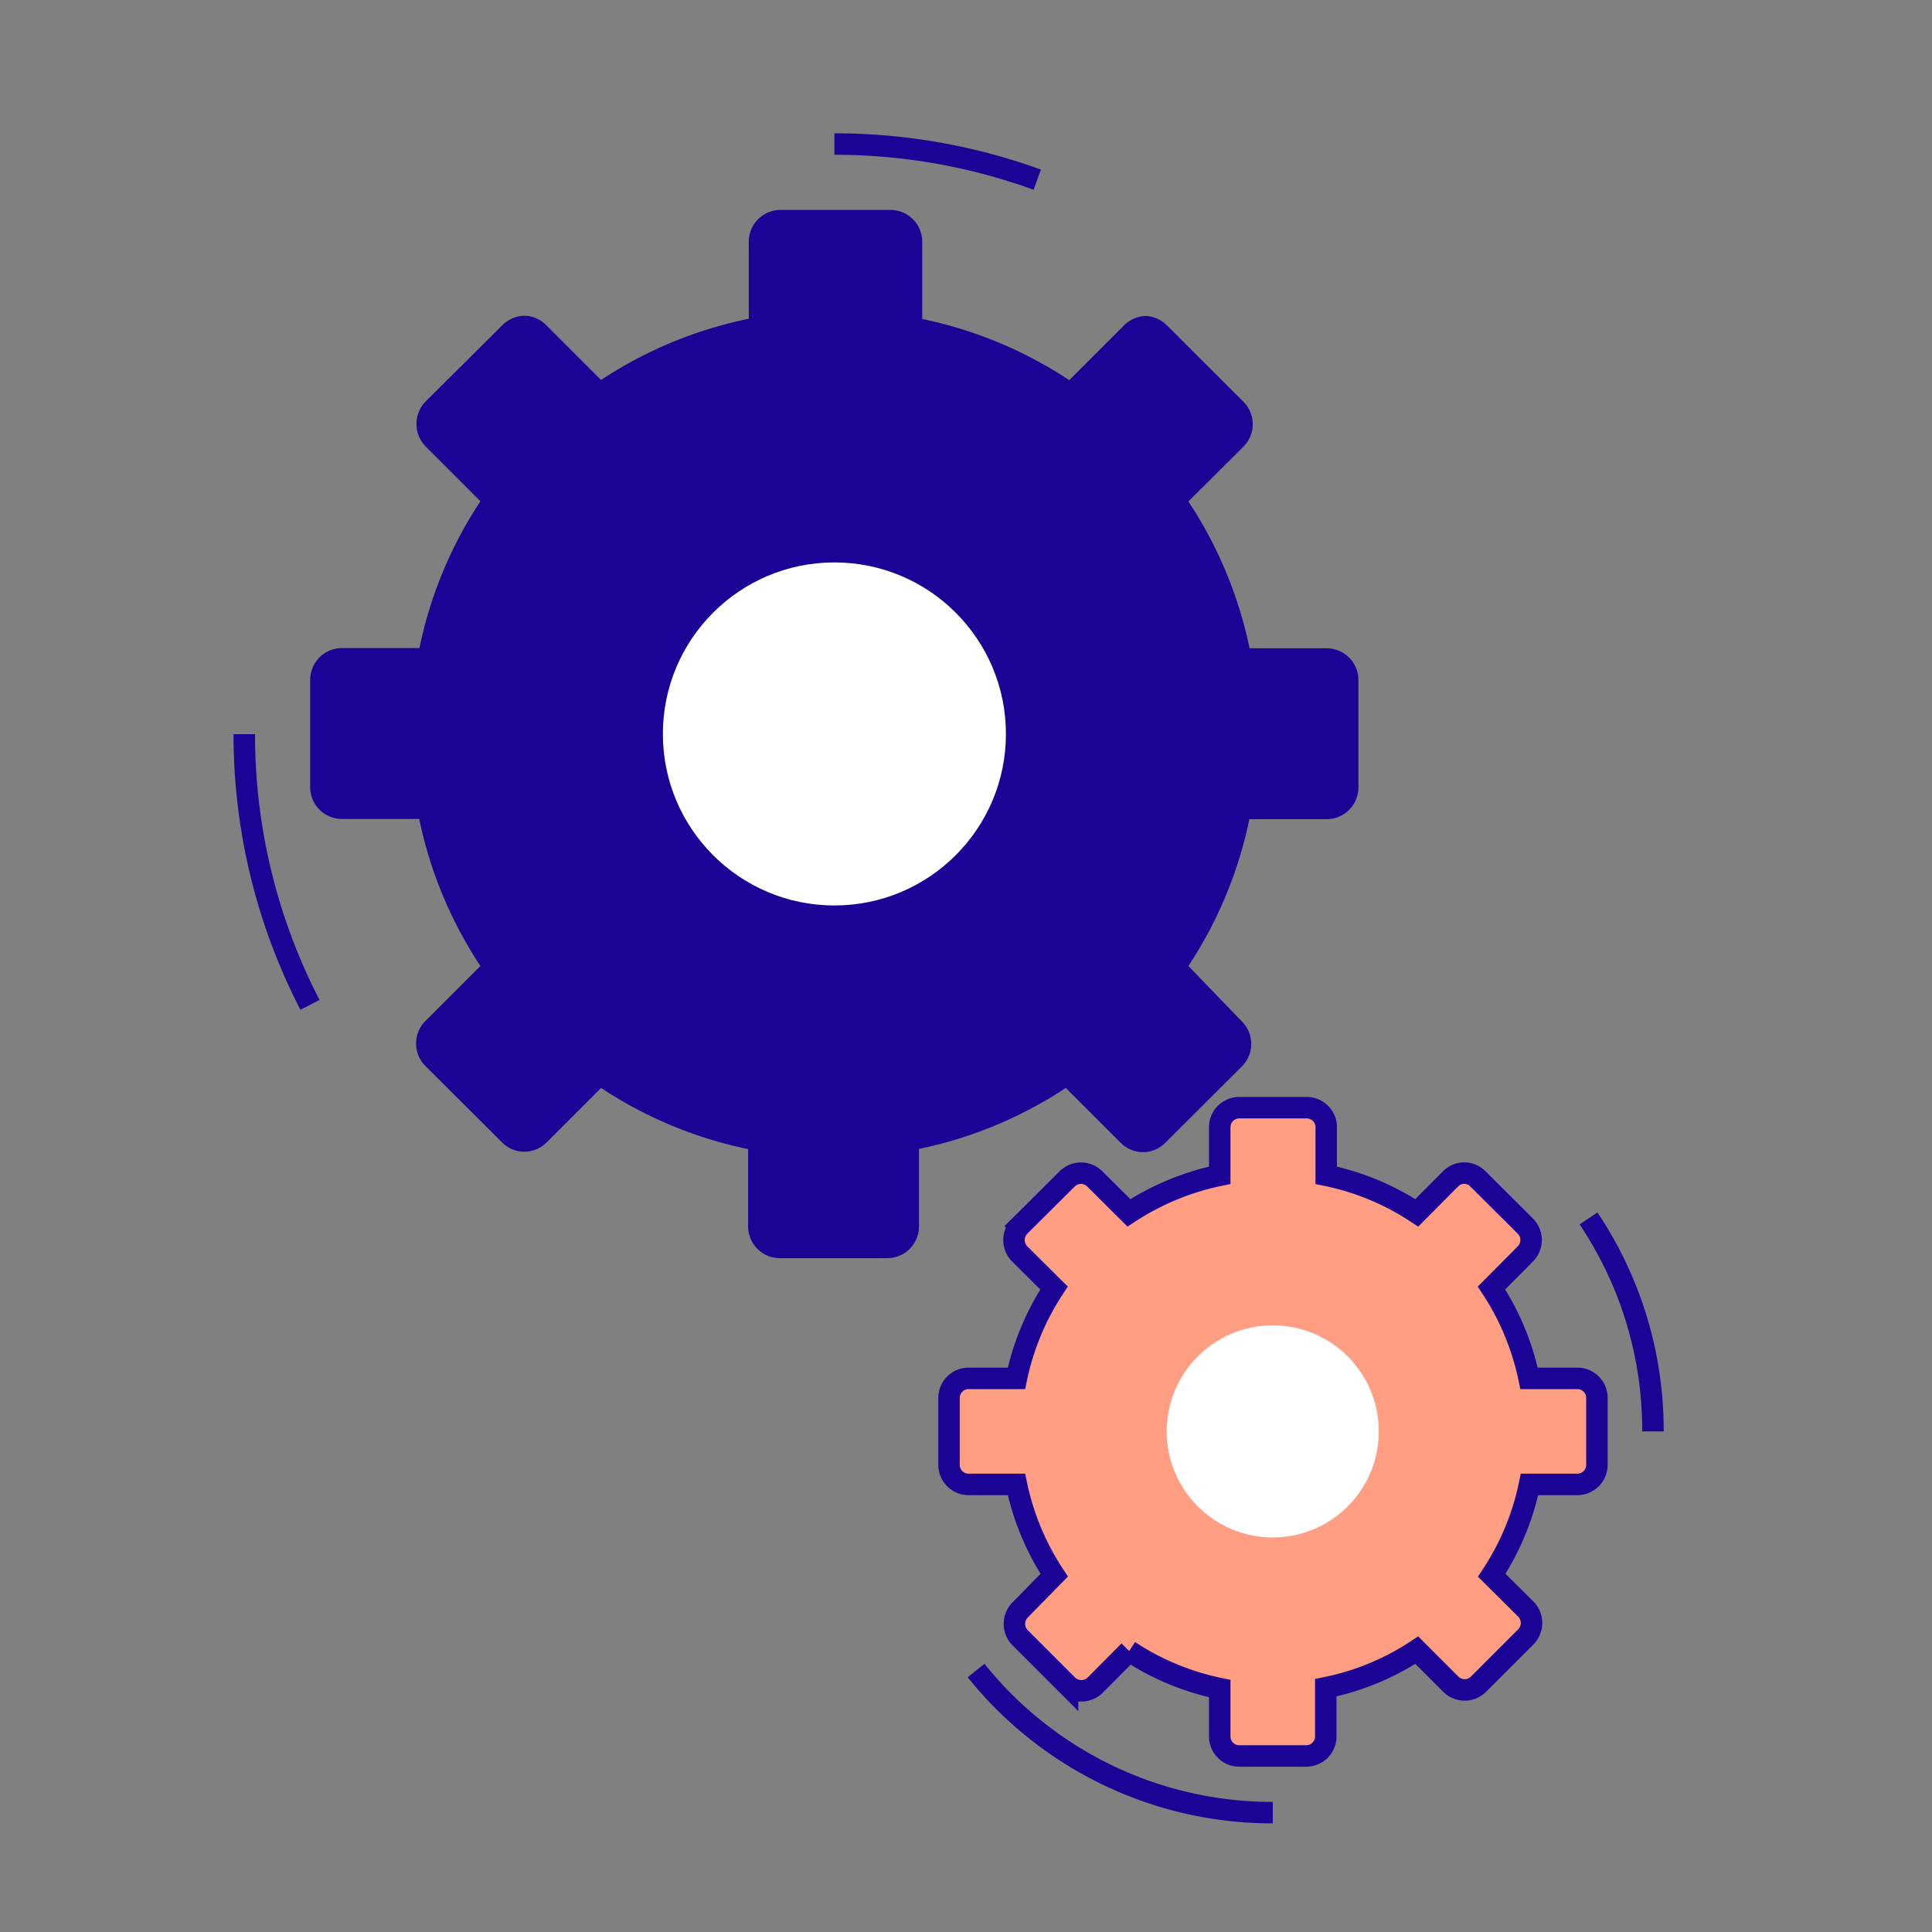
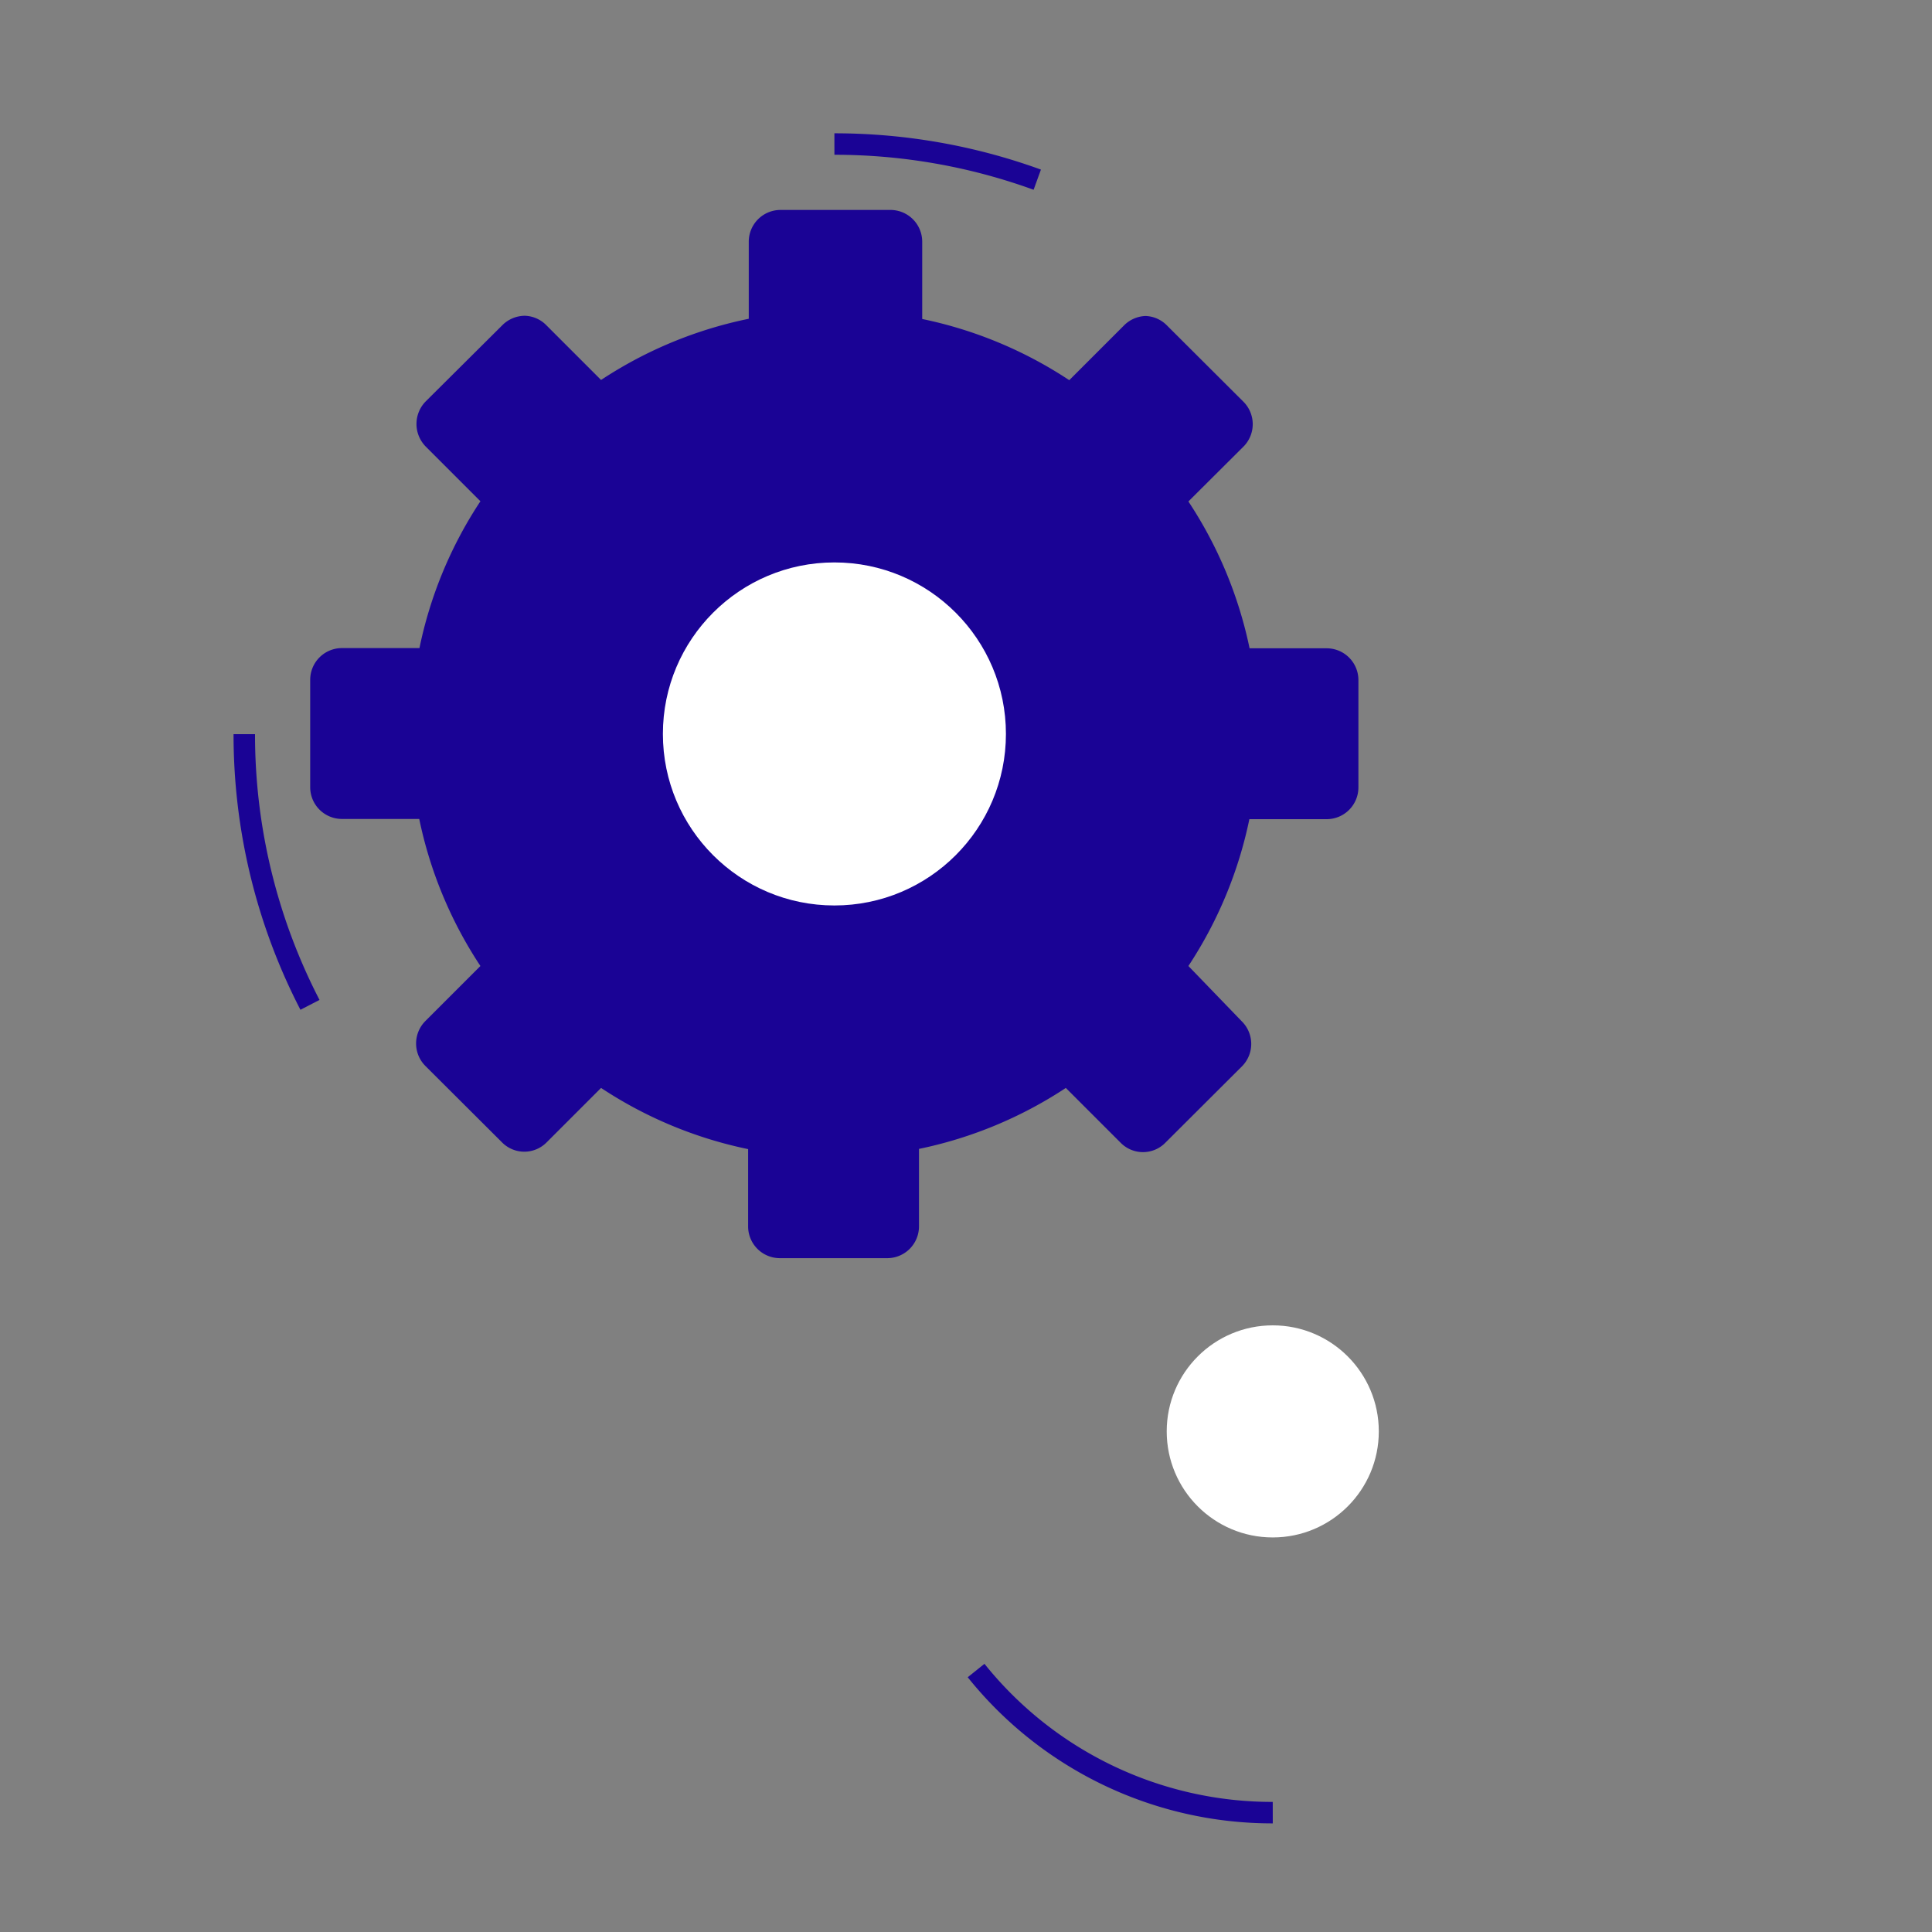
<svg xmlns="http://www.w3.org/2000/svg" id="Layer_1" data-name="Layer 1" viewBox="0 0 90 90">
  <rect x="0" y="0" width="90" height="90" fill="#808080" stroke="none" />
  <defs>
    <style>.cls-1{fill:none;}.cls-1,.cls-4{stroke:#1a0395;stroke-miterlimit:10;}.cls-2{fill:#1a0395;}.cls-3{fill:#fff;}.cls-4{fill:#ff9e83;}</style>
  </defs>
  <title>gear@2x-90</title>
  <path class="cls-1" d="M59.29,84.44a17.68,17.68,0,0,1-13.82-6.62" />
-   <path class="cls-1" d="M74,56.76a17.69,17.69,0,0,1,3,9.92" />
  <path class="cls-2" d="M36.36,58.11a1,1,0,0,1-1-1v-4L35,53a19,19,0,0,1-6.67-2.78L28,50l-2.85,2.85a1,1,0,0,1-1.39,0l-3.55-3.56a1,1,0,0,1,0-1.38L23,45.1l-.22-.34A19.28,19.28,0,0,1,20,38.08l-.08-.4h-4a1,1,0,0,1-1-1v-5a1,1,0,0,1,1-1h4l.09-.4a19.13,19.13,0,0,1,2.77-6.67l.23-.34-2.84-2.84a1,1,0,0,1,0-1.38l3.55-3.56a1,1,0,0,1,.7-.29,1,1,0,0,1,.69.29L28,18.34l.34-.22A19,19,0,0,1,35,15.34l.4-.08v-4a1,1,0,0,1,1-1h5a1,1,0,0,1,1,1v4l.4.09a19,19,0,0,1,6.67,2.77l.34.23,2.84-2.84a1,1,0,0,1,1.39,0l3.56,3.56a1,1,0,0,1,0,1.38l-2.85,2.84.23.35a19.09,19.09,0,0,1,2.77,6.66l.08.4h4a1,1,0,0,1,1,1v5a1,1,0,0,1-1,1h-4l-.09.4a19.13,19.13,0,0,1-2.77,6.67l-.23.34,2.84,2.84a1,1,0,0,1,0,1.38L54,52.88a1,1,0,0,1-1.39,0L49.77,50l-.34.22A18.9,18.9,0,0,1,42.77,53l-.4.09v4a1,1,0,0,1-1,1Z" />
  <path class="cls-2" d="M41.39,10.78a.49.49,0,0,1,.48.48v4.41l.8.17a18.44,18.44,0,0,1,6.5,2.7l.68.45.58-.58L53,15.86a.48.48,0,0,1,.34-.14.51.51,0,0,1,.34.14l3.55,3.56a.48.48,0,0,1,0,.68l-2.55,2.55-.58.58.45.68a18.58,18.58,0,0,1,2.7,6.49l.16.8H61.8a.49.49,0,0,1,.48.48v5a.49.49,0,0,1-.48.48H57.39l-.17.8a18.39,18.39,0,0,1-2.7,6.49l-.45.68.58.58,2.55,2.55a.48.48,0,0,1,0,.68l-3.56,3.56a.47.47,0,0,1-.33.14.48.48,0,0,1-.34-.14L50.41,50l-.57-.57-.68.45a18.63,18.63,0,0,1-6.49,2.69l-.8.17v4.42a.49.49,0,0,1-.48.48h-5a.49.49,0,0,1-.48-.48V52.71l-.8-.16a18.9,18.9,0,0,1-6.5-2.7l-.68-.45-.57.57-2.57,2.56a.45.45,0,0,1-.67,0L20.53,49a.49.49,0,0,1-.14-.34.48.48,0,0,1,.14-.34l2.56-2.56.58-.58-.45-.68A18.65,18.65,0,0,1,20.51,38l-.16-.8H15.93a.49.49,0,0,1-.48-.48v-5a.49.49,0,0,1,.48-.48h4.42l.17-.8a18.39,18.39,0,0,1,2.7-6.49l.45-.68-.58-.58-2.55-2.55a.48.48,0,0,1,0-.68l3.56-3.56a.48.48,0,0,1,.34-.14.51.51,0,0,1,.34.14l2.55,2.56.57.57.68-.45a18.9,18.9,0,0,1,6.5-2.7l.8-.16V11.26a.49.49,0,0,1,.48-.48h5m0-1h-5a1.48,1.48,0,0,0-1.48,1.48v3.59A19.6,19.6,0,0,0,28,17.7l-2.55-2.55a1.46,1.46,0,0,0-1-.44,1.49,1.49,0,0,0-1.05.44L19.83,18.7a1.5,1.5,0,0,0,0,2.1l2.55,2.55a19.53,19.53,0,0,0-2.84,6.84H15.93a1.48,1.48,0,0,0-1.48,1.48v5a1.48,1.48,0,0,0,1.48,1.48h3.6A19.6,19.6,0,0,0,22.38,45l-2.56,2.56a1.48,1.48,0,0,0,0,2.1l3.56,3.55a1.46,1.46,0,0,0,2.09,0L28,50.68a19.6,19.6,0,0,0,6.85,2.85v3.6a1.48,1.48,0,0,0,1.48,1.48h5a1.48,1.48,0,0,0,1.48-1.48V53.52a19.61,19.61,0,0,0,6.84-2.84l2.55,2.55a1.46,1.46,0,0,0,2.09,0l3.56-3.55a1.48,1.48,0,0,0,0-2.1L55.36,45a19.61,19.61,0,0,0,2.84-6.84h3.6a1.48,1.48,0,0,0,1.48-1.48v-5A1.48,1.48,0,0,0,61.8,30.2H58.21a19.63,19.63,0,0,0-2.85-6.84l2.56-2.55a1.48,1.48,0,0,0,0-2.1l-3.56-3.55a1.46,1.46,0,0,0-1-.44,1.49,1.49,0,0,0-1,.44l-2.55,2.55a19.6,19.6,0,0,0-6.85-2.85v-3.6a1.48,1.48,0,0,0-1.48-1.48Z" />
  <circle class="cls-3" cx="38.87" cy="34.19" r="7.99" />
-   <path class="cls-4" d="M73.46,64.21H71.23A12.17,12.17,0,0,0,69.48,60l1.58-1.59a.92.92,0,0,0,0-1.29l-2.21-2.2a.89.89,0,0,0-1.28,0L66,56.5a12,12,0,0,0-4.22-1.75V52.51a.91.91,0,0,0-.91-.91H57.73a.91.91,0,0,0-.91.91v2.24a12.15,12.15,0,0,0-4.23,1.75L51,54.92a.91.91,0,0,0-1.29,0l-2.21,2.2a.92.92,0,0,0,0,1.29L49.1,60a12.17,12.17,0,0,0-1.75,4.21H45.12a.91.91,0,0,0-.91.91v3.12a.91.91,0,0,0,.91.91h2.23a12.2,12.2,0,0,0,1.76,4.23L47.52,75a.92.92,0,0,0,0,1.29l2.21,2.21a.92.92,0,0,0,1.29,0l1.58-1.59a12.1,12.1,0,0,0,4.22,1.75v2.23a.91.91,0,0,0,.91.91h3.12a.91.91,0,0,0,.91-.91V78.62A12,12,0,0,0,66,76.87l1.59,1.59a.91.91,0,0,0,1.28,0l2.21-2.21a.92.92,0,0,0,0-1.29l-1.59-1.58a12.09,12.09,0,0,0,1.76-4.23h2.23a.91.91,0,0,0,.91-.91V65.12A.91.91,0,0,0,73.46,64.21Z" />
  <circle class="cls-3" cx="59.29" cy="66.68" r="4.94" />
  <path class="cls-1" d="M38.87,6.71a27.65,27.65,0,0,1,9.45,1.66" />
  <path class="cls-1" d="M14.44,46.81A27.41,27.41,0,0,1,11.38,34.2" />
</svg>